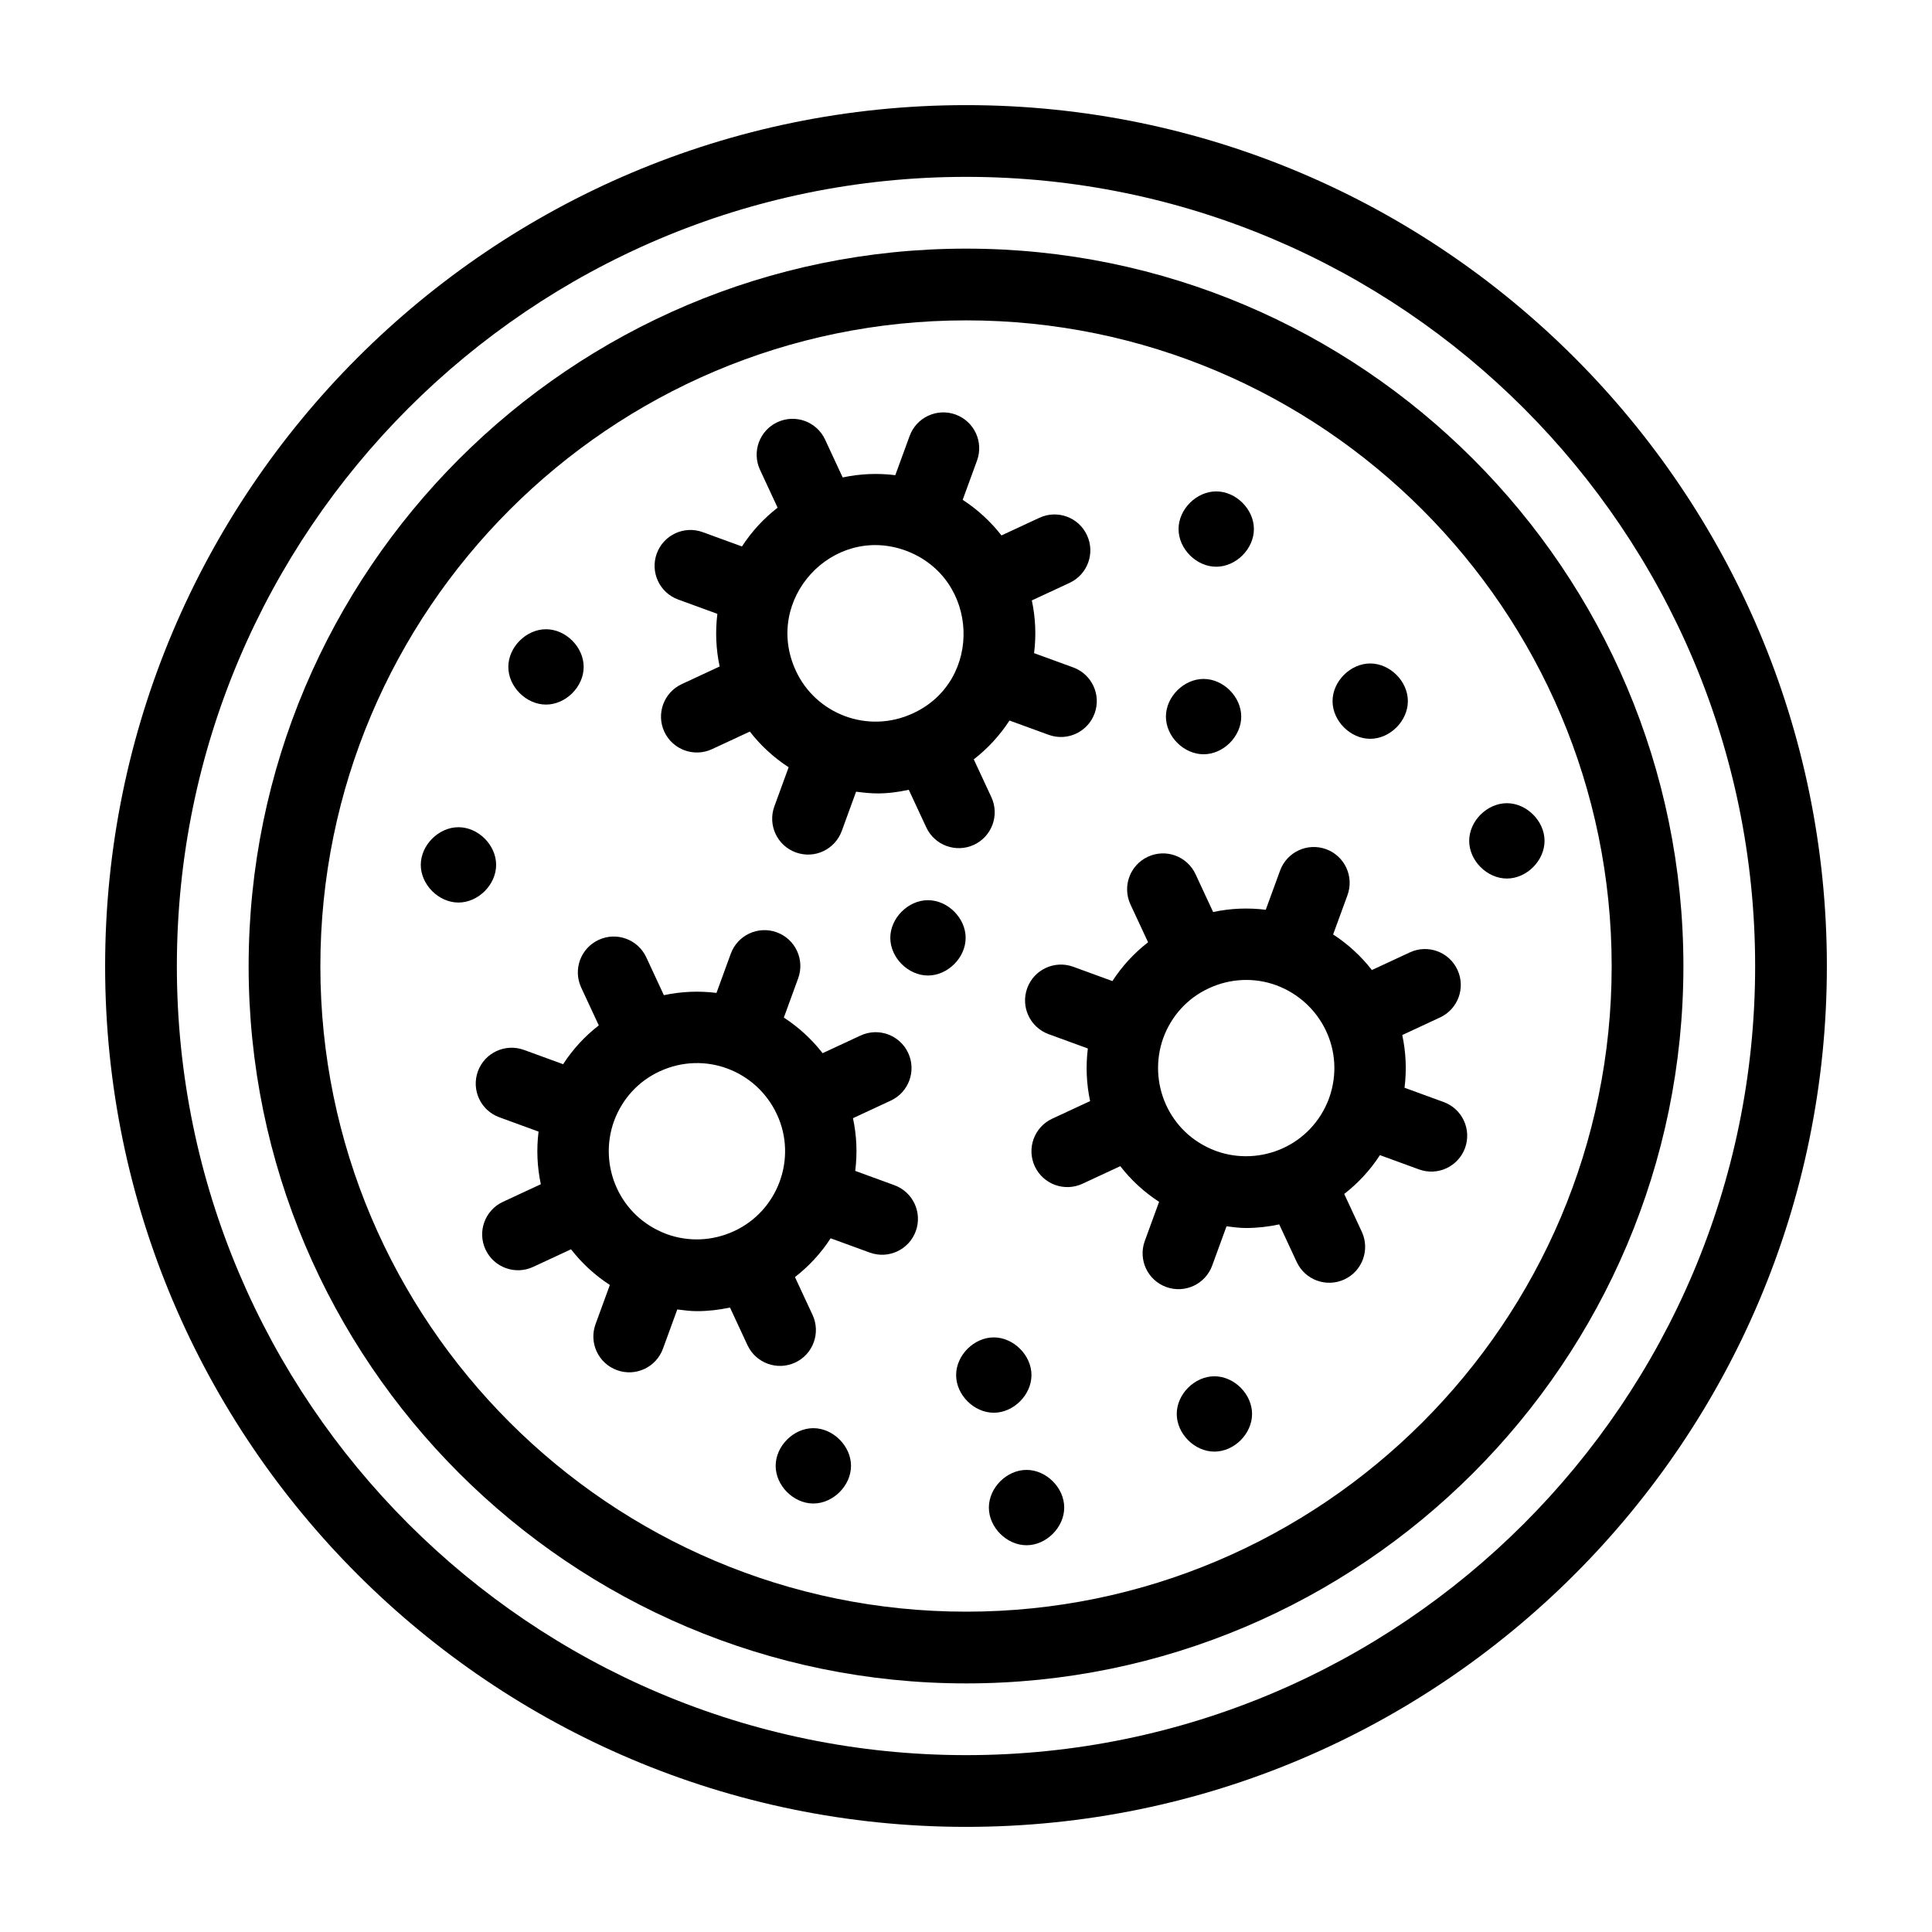
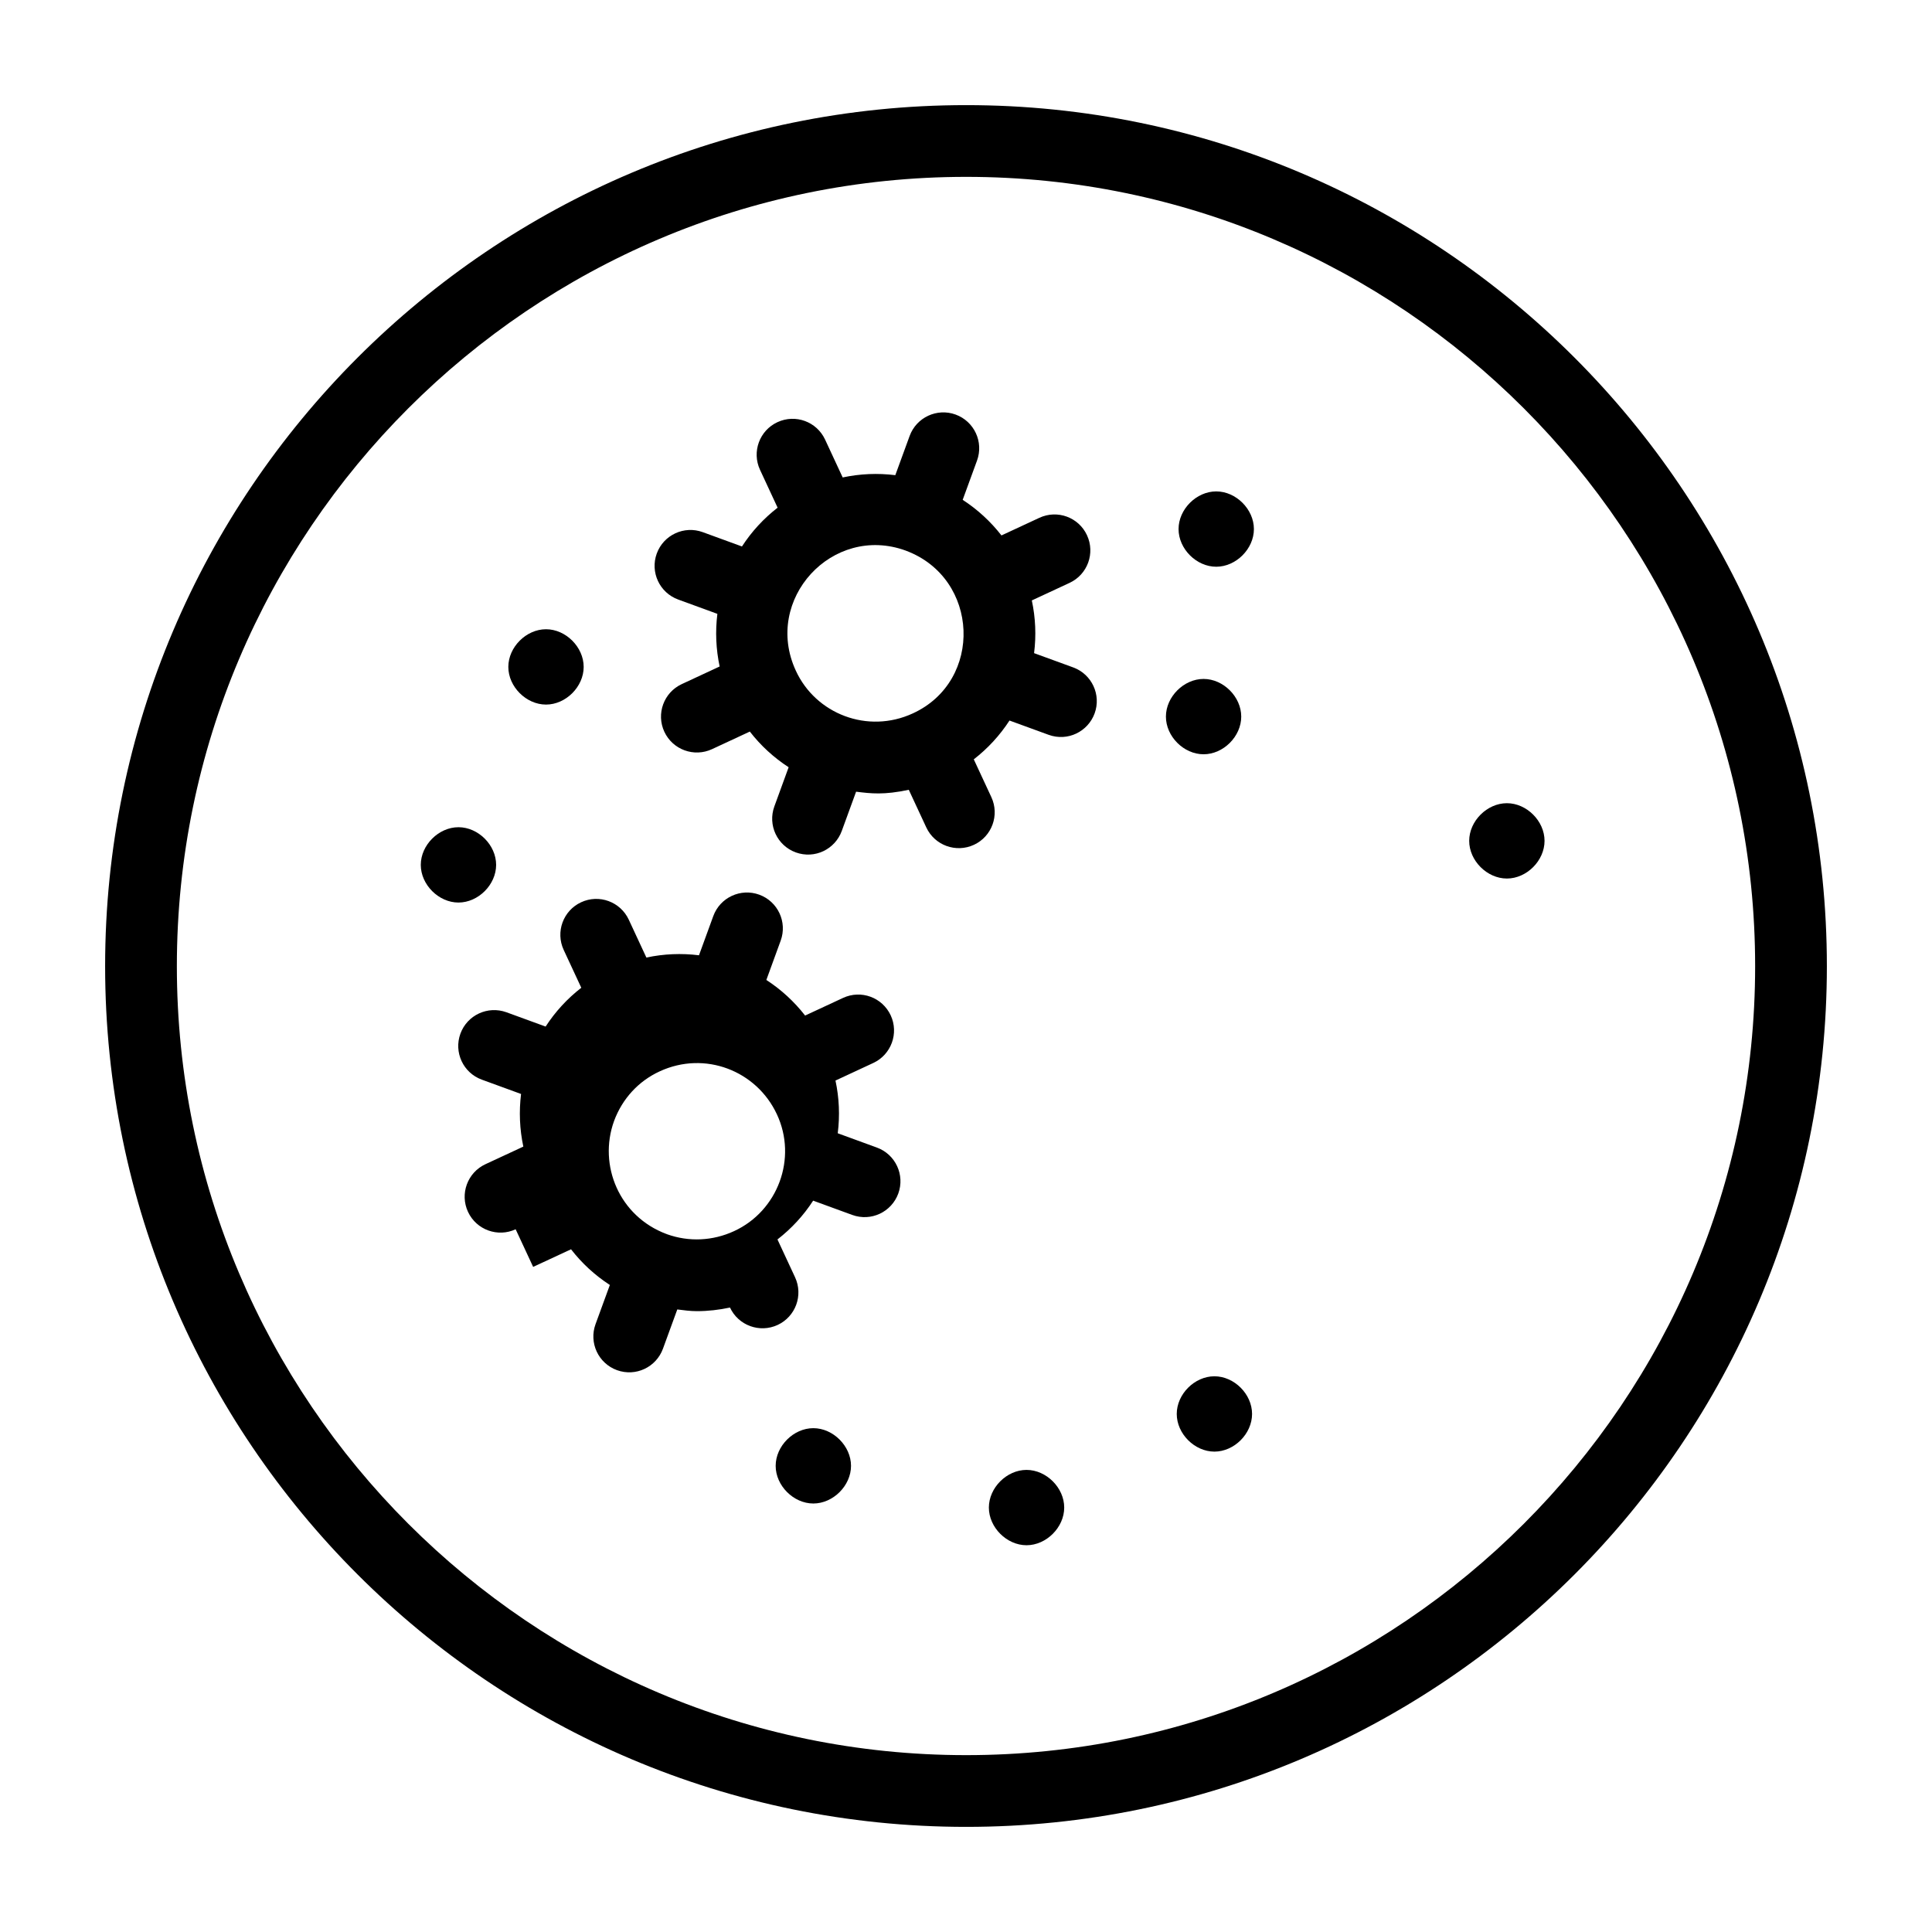
<svg xmlns="http://www.w3.org/2000/svg" fill="#000000" width="800px" height="800px" version="1.1" viewBox="144 144 512 512">
  <g>
    <path d="m323.72 302.88 10.391 3.797c-0.578 4.664-0.375 9.359 0.602 13.949l-10.043 4.672c-4.762 2.215-6.824 7.867-4.613 12.625 2.231 4.785 7.894 6.812 12.633 4.613l10.023-4.66c2.871 3.699 6.328 6.887 10.285 9.453l-3.785 10.379c-1.801 4.934 0.742 10.387 5.672 12.188 5.062 1.832 10.422-0.844 12.188-5.672l3.801-10.414c3.977 0.492 7.383 0.898 13.965-0.504l4.637 9.969c2.223 4.766 7.883 6.812 12.633 4.609 4.762-2.215 6.824-7.867 4.613-12.629l-4.66-10.02c3.707-2.875 6.898-6.332 9.465-10.285l10.371 3.785c5.062 1.832 10.422-0.844 12.188-5.672 1.801-4.93-0.742-10.387-5.672-12.188l-10.371-3.785c0.59-4.676 0.387-9.375-0.598-13.969l10.012-4.656c4.762-2.215 6.824-7.867 4.606-12.629-2.199-4.754-7.844-6.832-12.625-4.609l-10.039 4.668c-2.879-3.695-6.336-6.871-10.277-9.434l3.801-10.406c1.801-4.934-0.734-10.387-5.672-12.191-4.922-1.793-10.379 0.734-12.188 5.668l-3.797 10.395c-4.66-0.582-9.352-0.379-13.945 0.602l-4.664-10.035c-2.219-4.762-7.844-6.832-12.633-4.613-4.762 2.215-6.824 7.867-4.613 12.625l4.664 10.035c-3.699 2.871-6.883 6.324-9.449 10.281l-10.383-3.793c-4.93-1.805-10.391 0.73-12.191 5.656-1.801 4.938 0.734 10.395 5.672 12.195zm60.305-12.969c0.016 0.008 0.031 0.016 0.047 0.023 0.004 0 0.004 0.004 0.008 0.004h0.004c19.516 7.285 20.547 34.527 1.836 43.113-11.98 5.539-25.766 0.141-31.023-11.328-8.719-18.852 9.688-38.891 29.129-31.812z" />
-     <path d="m448.25 393.71c-3.699 2.871-6.887 6.324-9.453 10.285l-10.383-3.793c-4.93-1.797-10.387 0.734-12.188 5.668-1.801 4.93 0.734 10.387 5.672 12.191l10.391 3.797c-0.578 4.664-0.375 9.355 0.598 13.941l-10.043 4.668c-4.762 2.215-6.824 7.867-4.613 12.625 2.231 4.785 7.894 6.812 12.633 4.613l10.023-4.66c2.871 3.699 6.324 6.887 10.285 9.453l-3.793 10.379c-1.801 4.934 0.734 10.387 5.672 12.191 5.019 1.816 10.406-0.805 12.188-5.668l3.805-10.418c1.727 0.215 3.449 0.453 5.18 0.453 2.953 0 5.891-0.34 8.785-0.957l4.637 9.973c2.223 4.766 7.883 6.812 12.633 4.609 4.762-2.215 6.824-7.867 4.613-12.629l-4.66-10.023c3.711-2.875 6.898-6.328 9.465-10.285l10.363 3.785c5.019 1.816 10.406-0.805 12.188-5.668 1.801-4.93-0.734-10.387-5.672-12.191l-10.359-3.785c0.586-4.68 0.383-9.383-0.602-13.969l10.016-4.66c4.762-2.215 6.824-7.867 4.606-12.629-2.199-4.754-7.844-6.836-12.625-4.609l-10.047 4.672c-2.875-3.695-6.332-6.867-10.273-9.43l3.805-10.41c1.801-4.934-0.734-10.387-5.672-12.191-4.938-1.793-10.379 0.738-12.188 5.668l-3.797 10.391c-4.66-0.582-9.352-0.383-13.945 0.598l-4.668-10.035c-2.219-4.754-7.844-6.836-12.633-4.609-4.762 2.215-6.824 7.867-4.613 12.629zm33.945 11.383c11.875 4.387 18.469 17.418 14.047 29.883-0.012 0.035-0.043 0.055-0.055 0.09-0.012 0.035-0.004 0.074-0.016 0.109-4.684 12.445-18.184 18.051-29.863 13.867-0.031-0.012-0.047-0.035-0.078-0.047-0.023-0.008-0.047-0.004-0.07-0.012-12.547-4.688-18.055-18.262-13.887-29.879 0.008-0.02 0.023-0.035 0.031-0.059 0.004-0.016 0-0.031 0.008-0.051 2.188-5.875 6.461-10.531 12.098-13.113 5.676-2.625 12.031-2.883 17.785-0.789z" />
-     <path d="m285.29 479.74 10.039-4.664c2.871 3.699 6.328 6.887 10.289 9.457l-3.793 10.379c-1.801 4.934 0.734 10.387 5.672 12.191 5.019 1.816 10.406-0.805 12.188-5.668l3.805-10.418c1.727 0.215 3.449 0.453 5.18 0.453 2.953 0 5.891-0.34 8.785-0.957l4.637 9.973c2.223 4.766 7.883 6.812 12.633 4.609 4.762-2.215 6.824-7.867 4.613-12.629l-4.664-10.027c3.703-2.875 6.894-6.324 9.457-10.281l10.371 3.789c5.019 1.816 10.406-0.805 12.188-5.668 1.801-4.934-0.734-10.391-5.672-12.191l-10.371-3.789c0.59-4.676 0.387-9.379-0.598-13.969l10.02-4.66c4.762-2.215 6.824-7.867 4.613-12.625-2.219-4.758-7.844-6.836-12.633-4.613l-10.047 4.672c-2.879-3.695-6.332-6.871-10.273-9.434l3.797-10.41c1.801-4.934-0.742-10.387-5.672-12.188-4.93-1.797-10.387 0.734-12.188 5.672l-3.789 10.387c-4.656-0.582-9.352-0.379-13.941 0.598l-4.668-10.039c-2.219-4.754-7.852-6.832-12.633-4.609-4.762 2.215-6.824 7.867-4.613 12.629l4.664 10.027c-3.699 2.871-6.887 6.324-9.453 10.285l-10.391-3.793c-4.938-1.777-10.379 0.734-12.188 5.668-1.801 4.934 0.734 10.391 5.672 12.191l10.398 3.797c-0.574 4.66-0.375 9.355 0.602 13.945l-10.043 4.668c-4.762 2.211-6.832 7.863-4.621 12.625 2.25 4.832 7.953 6.805 12.629 4.617zm64.59-40.449c5.477 11.684 0.246 25.652-11.352 30.973-5.652 2.613-11.977 2.894-17.781 0.812-0.031-0.012-0.047-0.035-0.078-0.047-0.023-0.008-0.047-0.004-0.07-0.012-12.477-4.676-18.09-18.188-13.887-29.879 0.008-0.02 0.023-0.035 0.031-0.059 0.004-0.016 0-0.031 0.008-0.051 2.188-5.875 6.461-10.531 12.09-13.113 11.98-5.531 25.656-0.164 31.039 11.375z" />
+     <path d="m285.29 479.74 10.039-4.664c2.871 3.699 6.328 6.887 10.289 9.457l-3.793 10.379c-1.801 4.934 0.734 10.387 5.672 12.191 5.019 1.816 10.406-0.805 12.188-5.668l3.805-10.418c1.727 0.215 3.449 0.453 5.18 0.453 2.953 0 5.891-0.34 8.785-0.957c2.223 4.766 7.883 6.812 12.633 4.609 4.762-2.215 6.824-7.867 4.613-12.629l-4.664-10.027c3.703-2.875 6.894-6.324 9.457-10.281l10.371 3.789c5.019 1.816 10.406-0.805 12.188-5.668 1.801-4.934-0.734-10.391-5.672-12.191l-10.371-3.789c0.59-4.676 0.387-9.379-0.598-13.969l10.02-4.66c4.762-2.215 6.824-7.867 4.613-12.625-2.219-4.758-7.844-6.836-12.633-4.613l-10.047 4.672c-2.879-3.695-6.332-6.871-10.273-9.434l3.797-10.41c1.801-4.934-0.742-10.387-5.672-12.188-4.93-1.797-10.387 0.734-12.188 5.672l-3.789 10.387c-4.656-0.582-9.352-0.379-13.941 0.598l-4.668-10.039c-2.219-4.754-7.852-6.832-12.633-4.609-4.762 2.215-6.824 7.867-4.613 12.629l4.664 10.027c-3.699 2.871-6.887 6.324-9.453 10.285l-10.391-3.793c-4.938-1.777-10.379 0.734-12.188 5.668-1.801 4.934 0.734 10.391 5.672 12.191l10.398 3.797c-0.574 4.66-0.375 9.355 0.602 13.945l-10.043 4.668c-4.762 2.211-6.832 7.863-4.621 12.625 2.25 4.832 7.953 6.805 12.629 4.617zm64.59-40.449c5.477 11.684 0.246 25.652-11.352 30.973-5.652 2.613-11.977 2.894-17.781 0.812-0.031-0.012-0.047-0.035-0.078-0.047-0.023-0.008-0.047-0.004-0.07-0.012-12.477-4.676-18.09-18.188-13.887-29.879 0.008-0.02 0.023-0.035 0.031-0.059 0.004-0.016 0-0.031 0.008-0.051 2.188-5.875 6.461-10.531 12.09-13.113 11.98-5.531 25.656-0.164 31.039 11.375z" />
    <path d="m400.05 628.14c125.77 0 228.09-102.32 228.09-228.09 0-125.83-102.32-228.19-228.09-228.19-125.82 0-228.19 102.36-228.19 228.19 0 125.77 102.36 228.09 228.19 228.09zm0-437.27c115.29 0 209.08 93.836 209.08 209.18 0 115.29-93.797 209.08-209.08 209.08-115.34 0-209.18-93.793-209.18-209.08 0-115.34 93.832-209.18 209.18-209.18z" />
-     <path d="m400.05 590.12c104.8 0 190.07-85.266 190.07-190.07 0-104.86-85.266-190.16-190.07-190.16-104.86 0-190.16 85.305-190.16 190.16 0 104.8 85.309 190.07 190.16 190.07zm0-361.22c94.324 0 171.06 76.781 171.06 171.15 0 94.32-76.734 171.06-171.06 171.06-94.375 0-171.15-76.738-171.15-171.06 0-94.371 76.777-171.15 171.15-171.15z" />
-     <path d="m417.35 508.41c0-5.25-4.734-9.984-9.988-9.984s-9.98 4.734-9.98 9.984 4.727 9.98 9.98 9.98 9.988-4.731 9.988-9.98z" />
    <path d="m288.7 330.72c5.254 0 9.98-4.731 9.98-9.98s-4.727-9.984-9.98-9.984-9.988 4.734-9.988 9.984 4.734 9.98 9.988 9.98z" />
    <path d="m275.48 373.2c0-5.25-4.727-9.98-9.98-9.98s-9.988 4.731-9.988 9.98 4.734 9.984 9.988 9.984c5.254-0.004 9.98-4.738 9.98-9.984z" />
-     <path d="m389.92 382.56c-5.254 0-9.98 4.731-9.98 9.98s4.727 9.98 9.98 9.98c5.254 0 9.988-4.731 9.988-9.98s-4.734-9.98-9.988-9.98z" />
    <path d="m466.31 294.19c5.254 0 9.988-4.731 9.988-9.98s-4.734-9.984-9.988-9.984-9.98 4.734-9.98 9.984 4.727 9.98 9.98 9.98z" />
-     <path d="m507.12 339.79c5.254 0 9.98-4.734 9.98-9.984s-4.727-9.98-9.98-9.98-9.98 4.731-9.98 9.98 4.727 9.984 9.98 9.984z" />
    <path d="m543.34 376.82c5.254 0 9.98-4.734 9.98-9.984s-4.727-9.98-9.98-9.98-9.988 4.731-9.988 9.98c-0.004 5.25 4.731 9.984 9.988 9.984z" />
    <path d="m462.96 343.89c5.254 0 9.98-4.731 9.98-9.98s-4.727-9.984-9.98-9.984-9.98 4.734-9.98 9.984 4.727 9.98 9.98 9.98z" />
    <path d="m416.04 533.54c-5.254 0-9.98 4.731-9.98 9.98s4.727 9.984 9.98 9.984c5.254 0 9.988-4.734 9.988-9.984s-4.734-9.98-9.988-9.98z" />
    <path d="m359.54 522.48c-5.254 0-9.98 4.734-9.98 9.984s4.727 9.98 9.98 9.98c5.254 0 9.988-4.731 9.988-9.98s-4.734-9.984-9.988-9.984z" />
    <path d="m465.83 508.73c-5.254 0-9.98 4.731-9.98 9.98s4.727 9.984 9.98 9.984c5.254 0 9.98-4.734 9.98-9.984s-4.723-9.98-9.98-9.98z" />
  </g>
</svg>